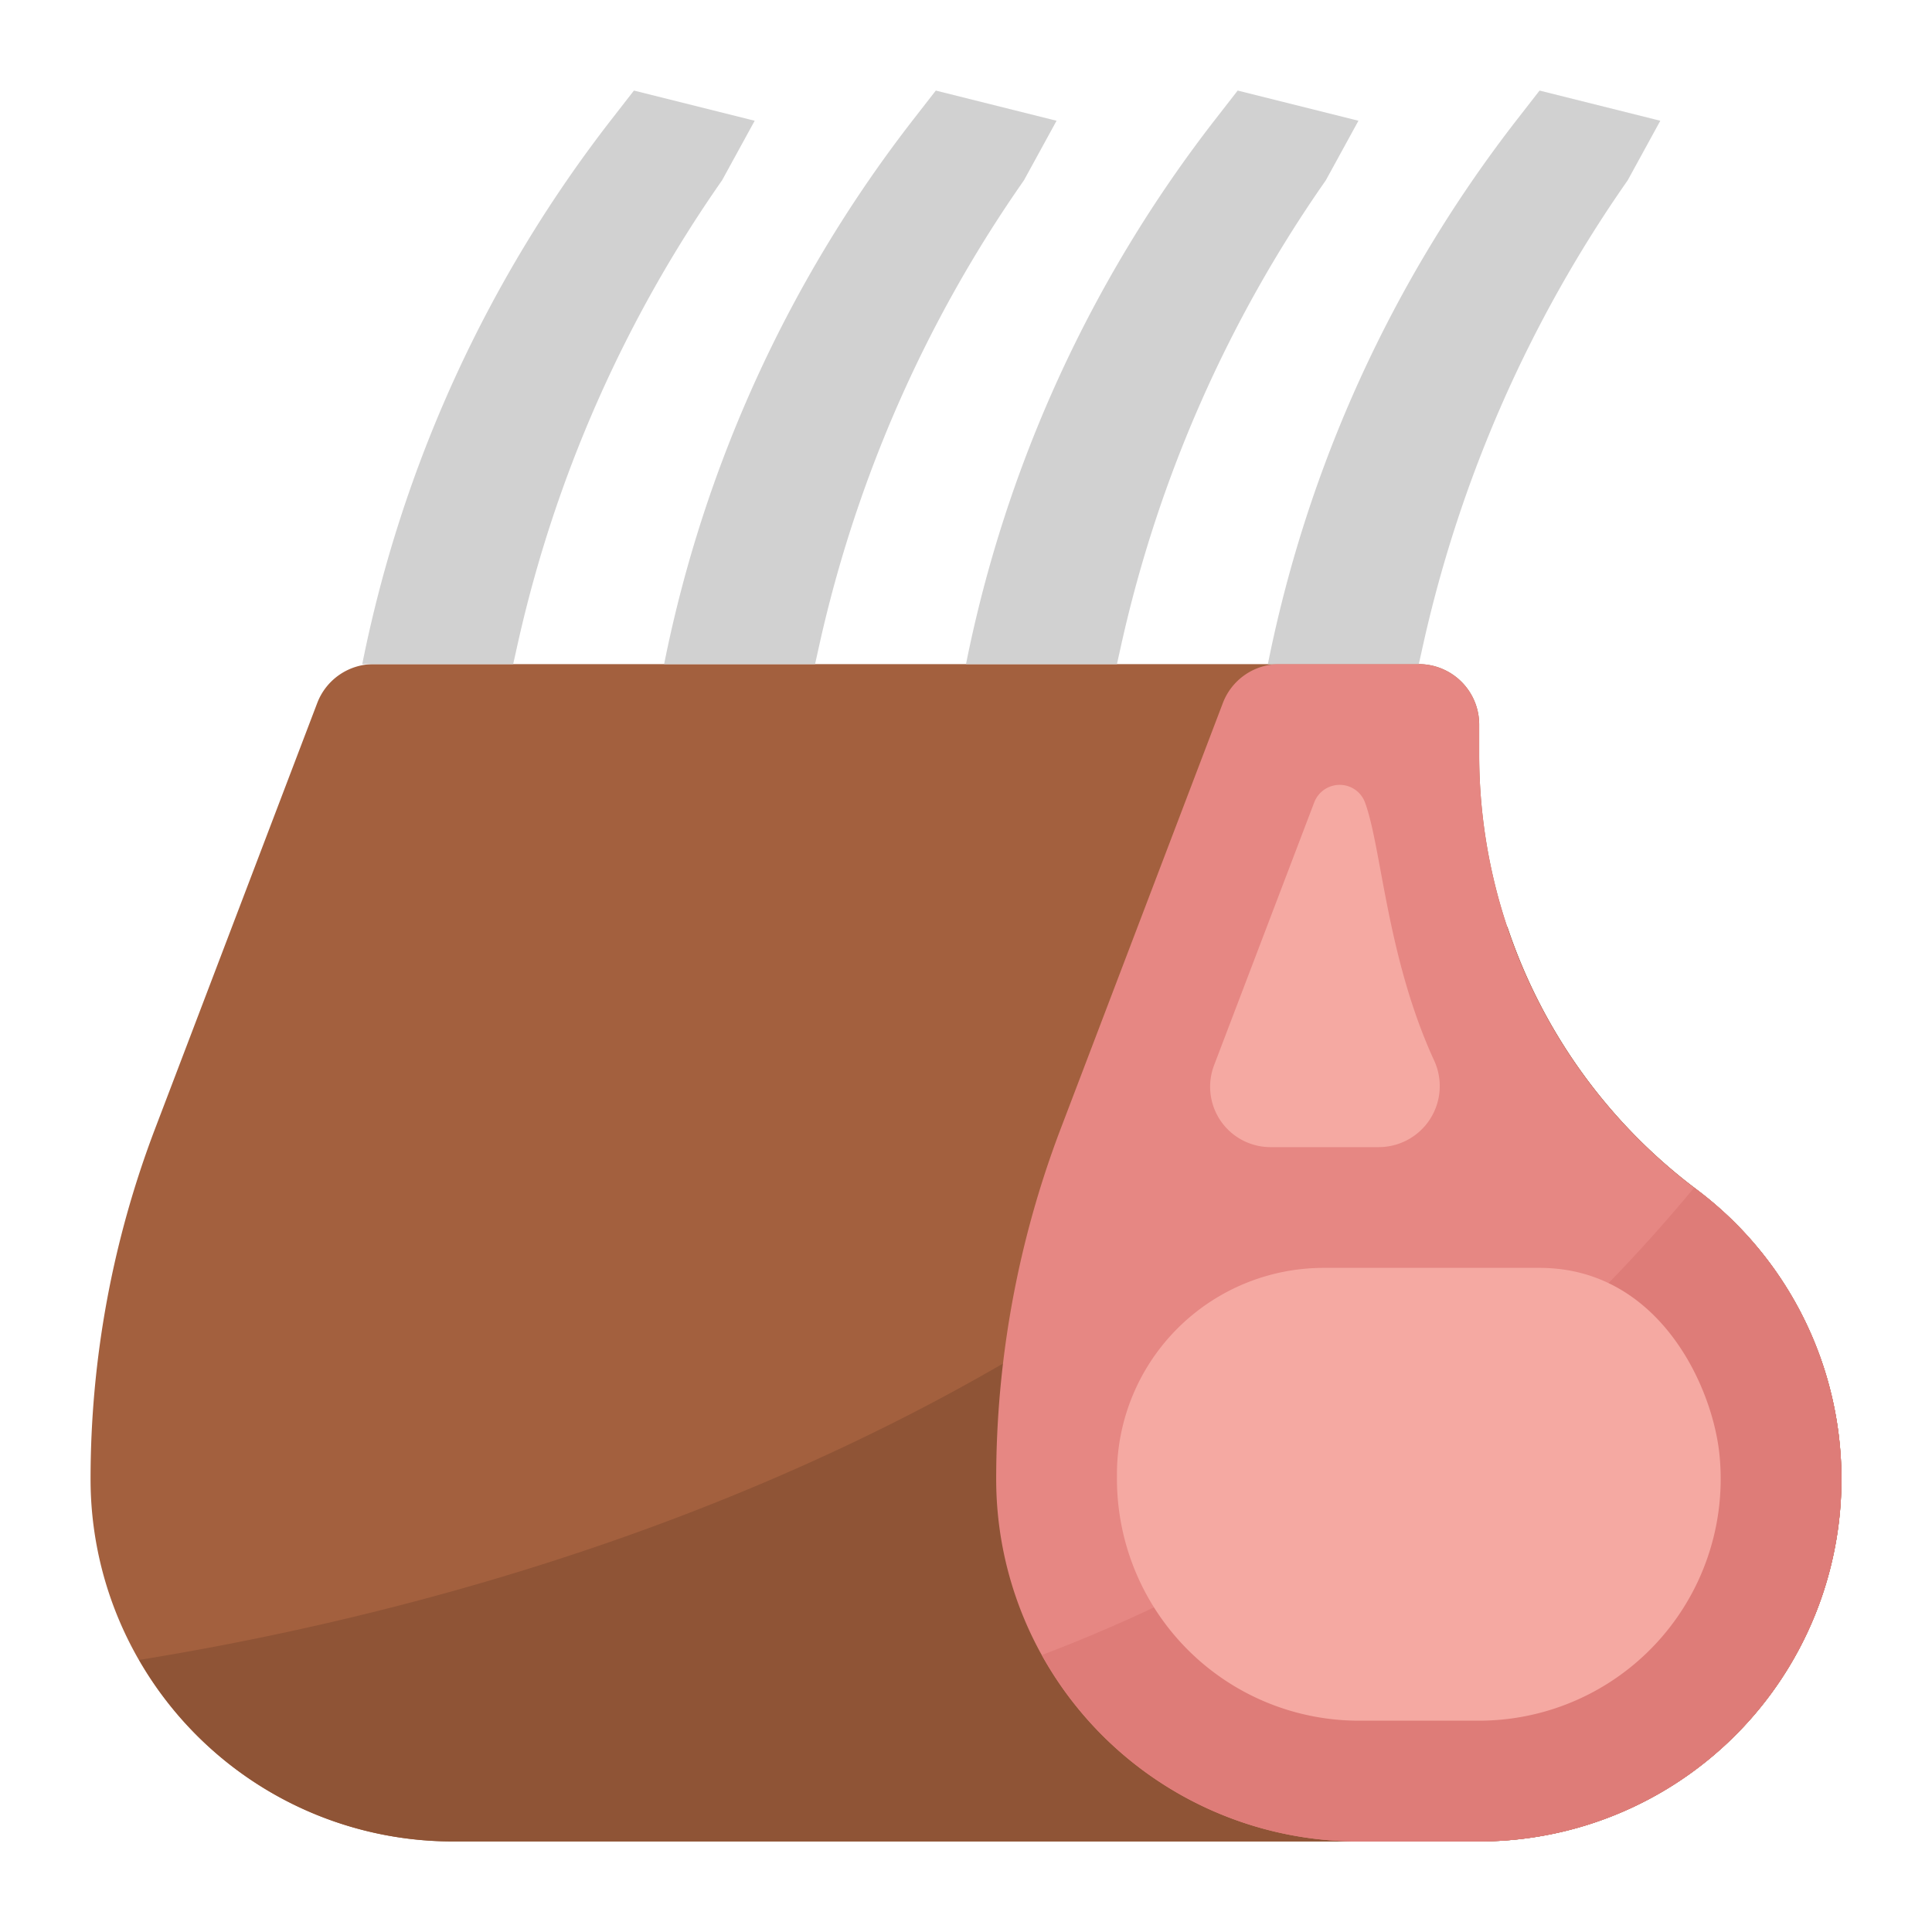
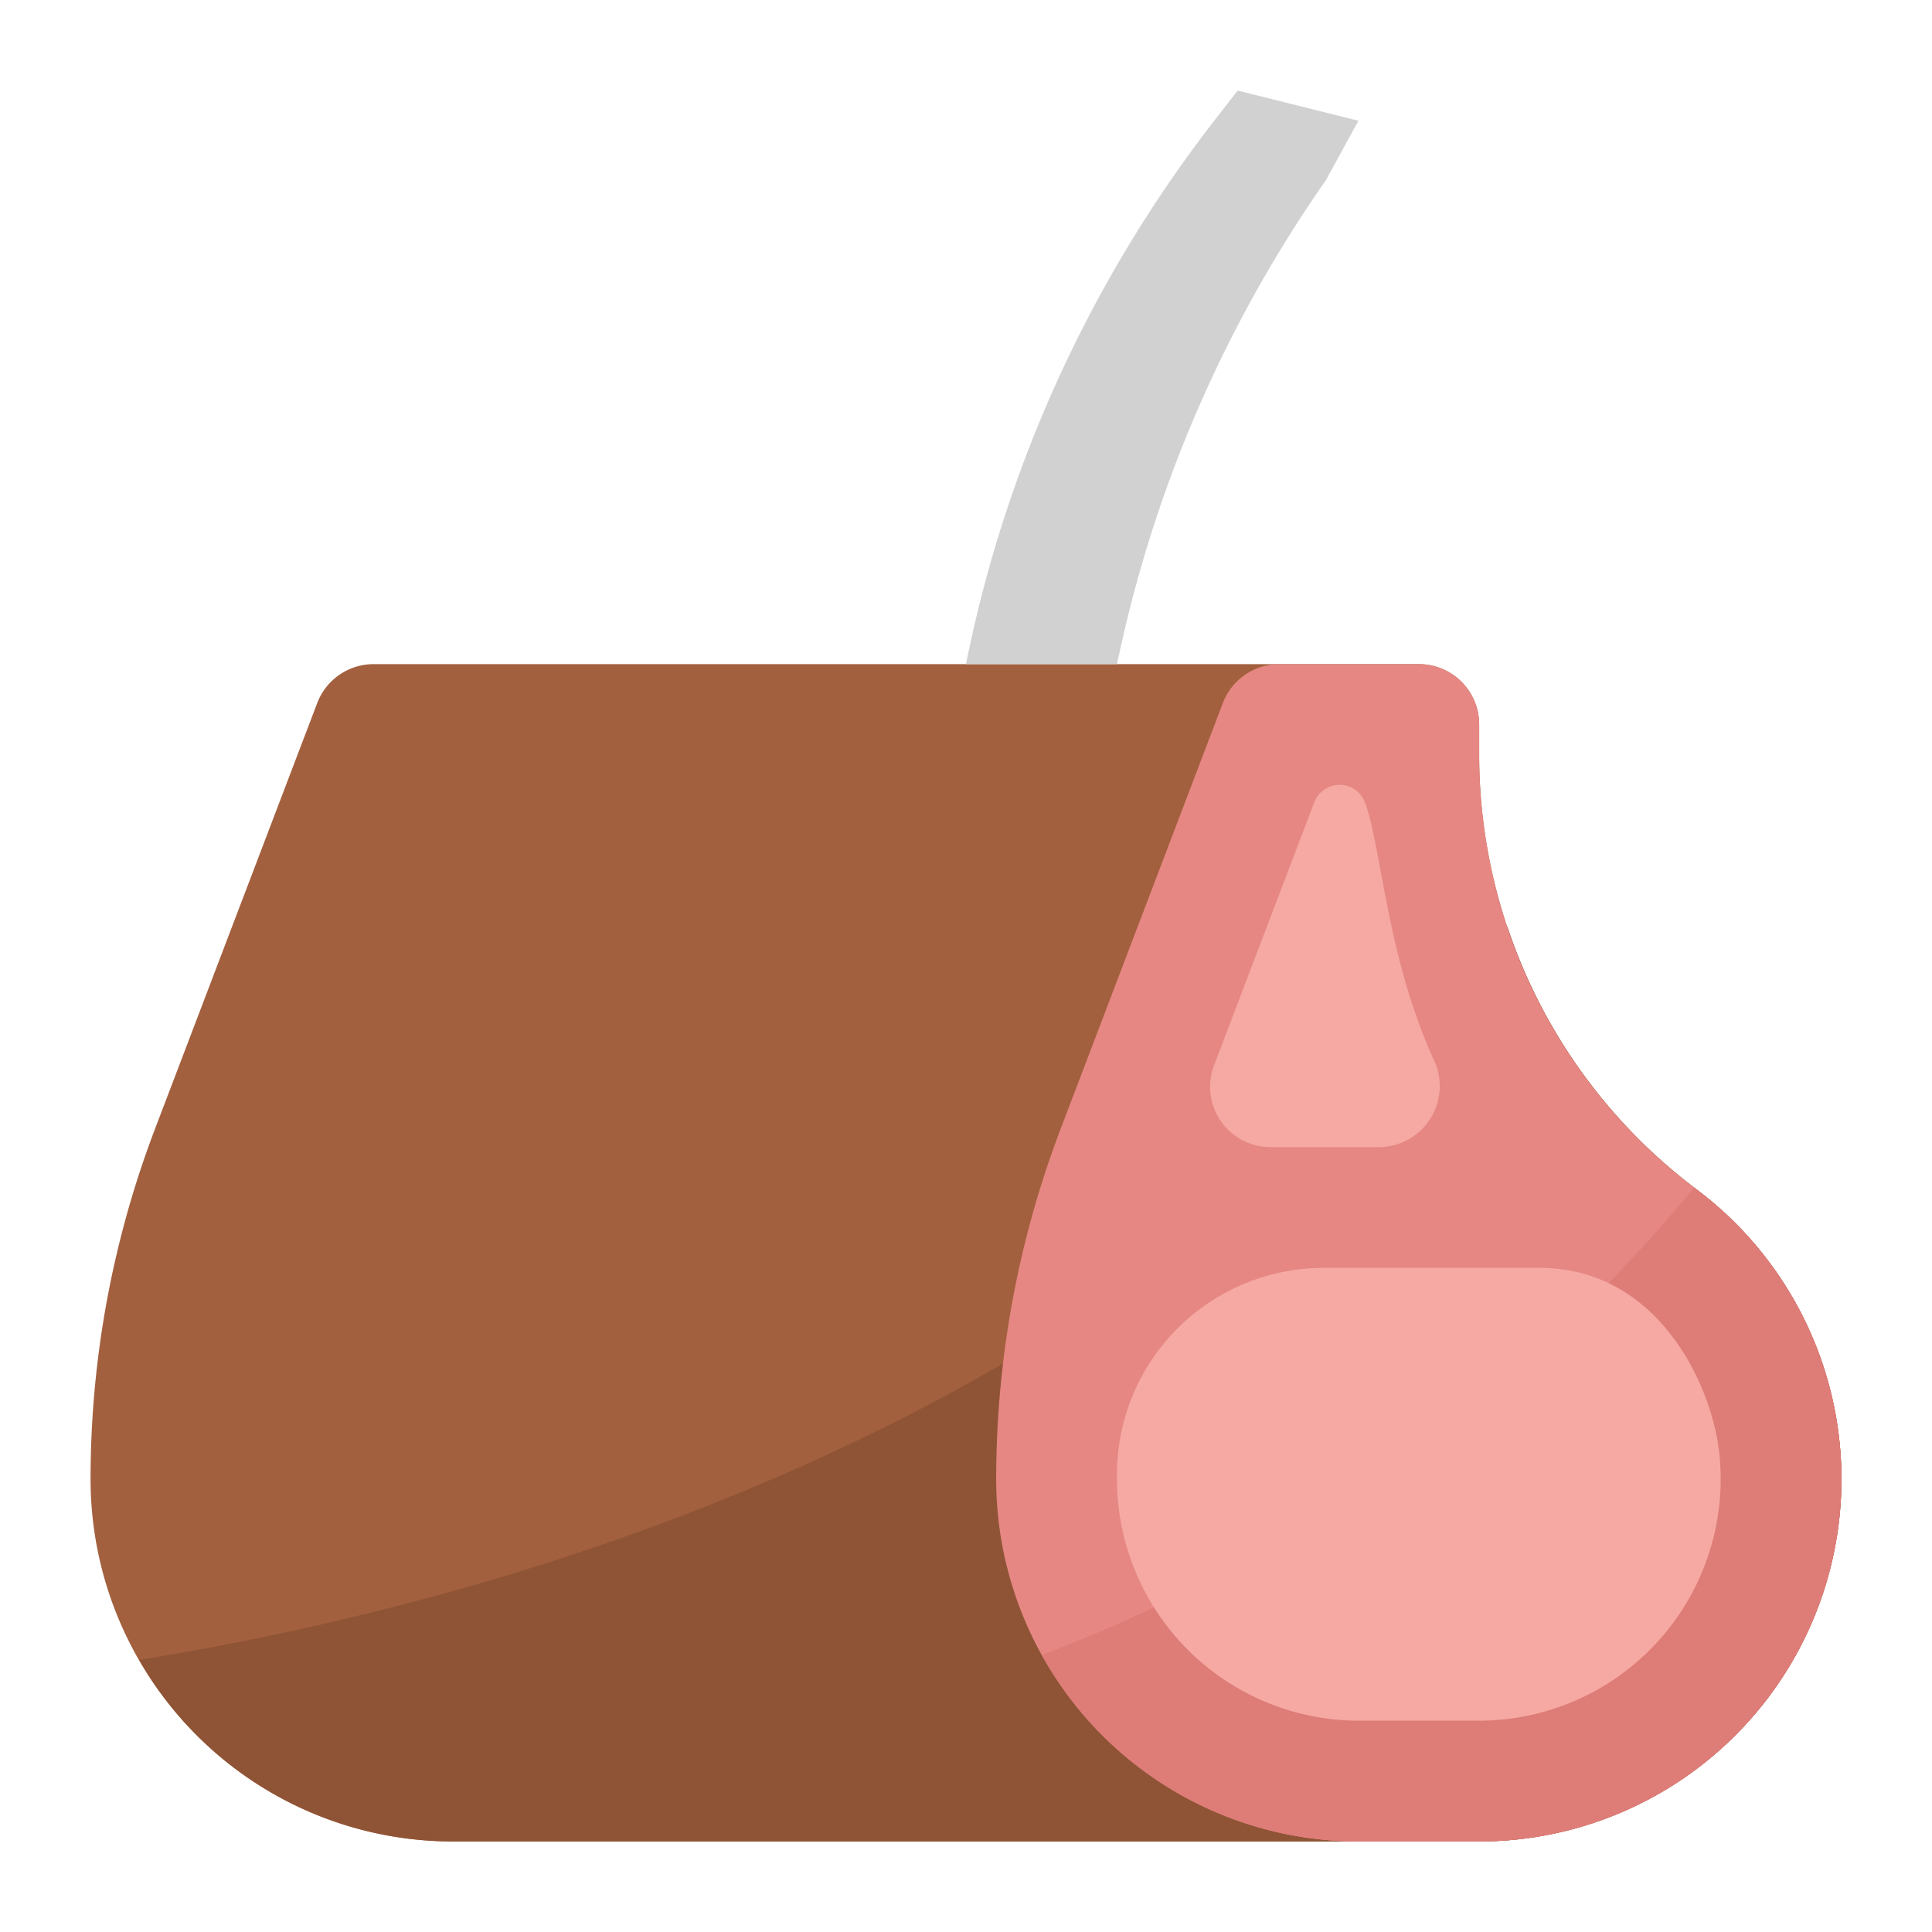
<svg xmlns="http://www.w3.org/2000/svg" viewBox="0 0 64 64">
  <title>lamb-mutton-ingredients-rib-food</title>
  <g id="flat">
    <path d="M56.2,39.4A18,18,0,0,1,49,25V24a2,2,0,0,0-2-2H12.378a2,2,0,0,0-1.869,1.288L5.136,37.393A32.607,32.607,0,0,0,3,49,12,12,0,0,0,15,61H49a12,12,0,0,0,7.2-21.6Z" style="fill:#a3603e" />
-     <path d="M51,3l-.739.95A43.2,43.2,0,0,0,42,22h5l.139-.626a43.221,43.221,0,0,1,6.78-15.4L55,4Z" style="fill:#d1d1d1" />
    <path d="M41,3l-.739.95A43.2,43.2,0,0,0,32,22h5l.139-.626a43.221,43.221,0,0,1,6.78-15.4L45,4Z" style="fill:#d1d1d1" />
-     <path d="M31,3l-.739.95A43.2,43.2,0,0,0,22,22h5l.139-.626a43.221,43.221,0,0,1,6.78-15.4L35,4Z" style="fill:#d1d1d1" />
-     <path d="M21,3l-.739.95A43.2,43.2,0,0,0,12,22h5l.139-.626a43.221,43.221,0,0,1,6.78-15.4L25,4Z" style="fill:#d1d1d1" />
    <path d="M56.2,39.4a17.99,17.99,0,0,1-6.268-8.707C37.3,47.323,16.67,53.034,4.611,54.987A11.985,11.985,0,0,0,15,61H49a12,12,0,0,0,7.2-21.6Z" style="fill:#8f5436" />
    <path d="M40.509,23.288,35.136,37.393A32.607,32.607,0,0,0,33,49h0A12,12,0,0,0,45,61h4A12,12,0,0,0,61,49h0a12,12,0,0,0-4.8-9.6h0A18,18,0,0,1,49,25V24a2,2,0,0,0-2-2H42.378A2,2,0,0,0,40.509,23.288Z" style="fill:#e68783" />
    <path d="M56.2,39.4l-.077-.061A51.885,51.885,0,0,1,34.512,54.825,11.994,11.994,0,0,0,45,61h4a12,12,0,0,0,7.2-21.6Z" style="fill:#de7c78" />
    <path d="M45.658,38a2.022,2.022,0,0,0,1.865-2.835c-1.587-3.437-1.754-7.1-2.307-8.586a.891.891,0,0,0-.84-.579h0a.9.9,0,0,0-.84.579l-3.318,8.709A2,2,0,0,0,42.087,38Z" style="fill:#f5a9a2" />
    <path d="M51,42H43.854A6.85,6.85,0,0,0,37,48.79v.15A8.017,8.017,0,0,0,45,57h4a8.009,8.009,0,0,0,7.964-8.767C56.747,45.912,54.937,42,51,42Z" style="fill:#f5a9a2" />
  </g>
</svg>